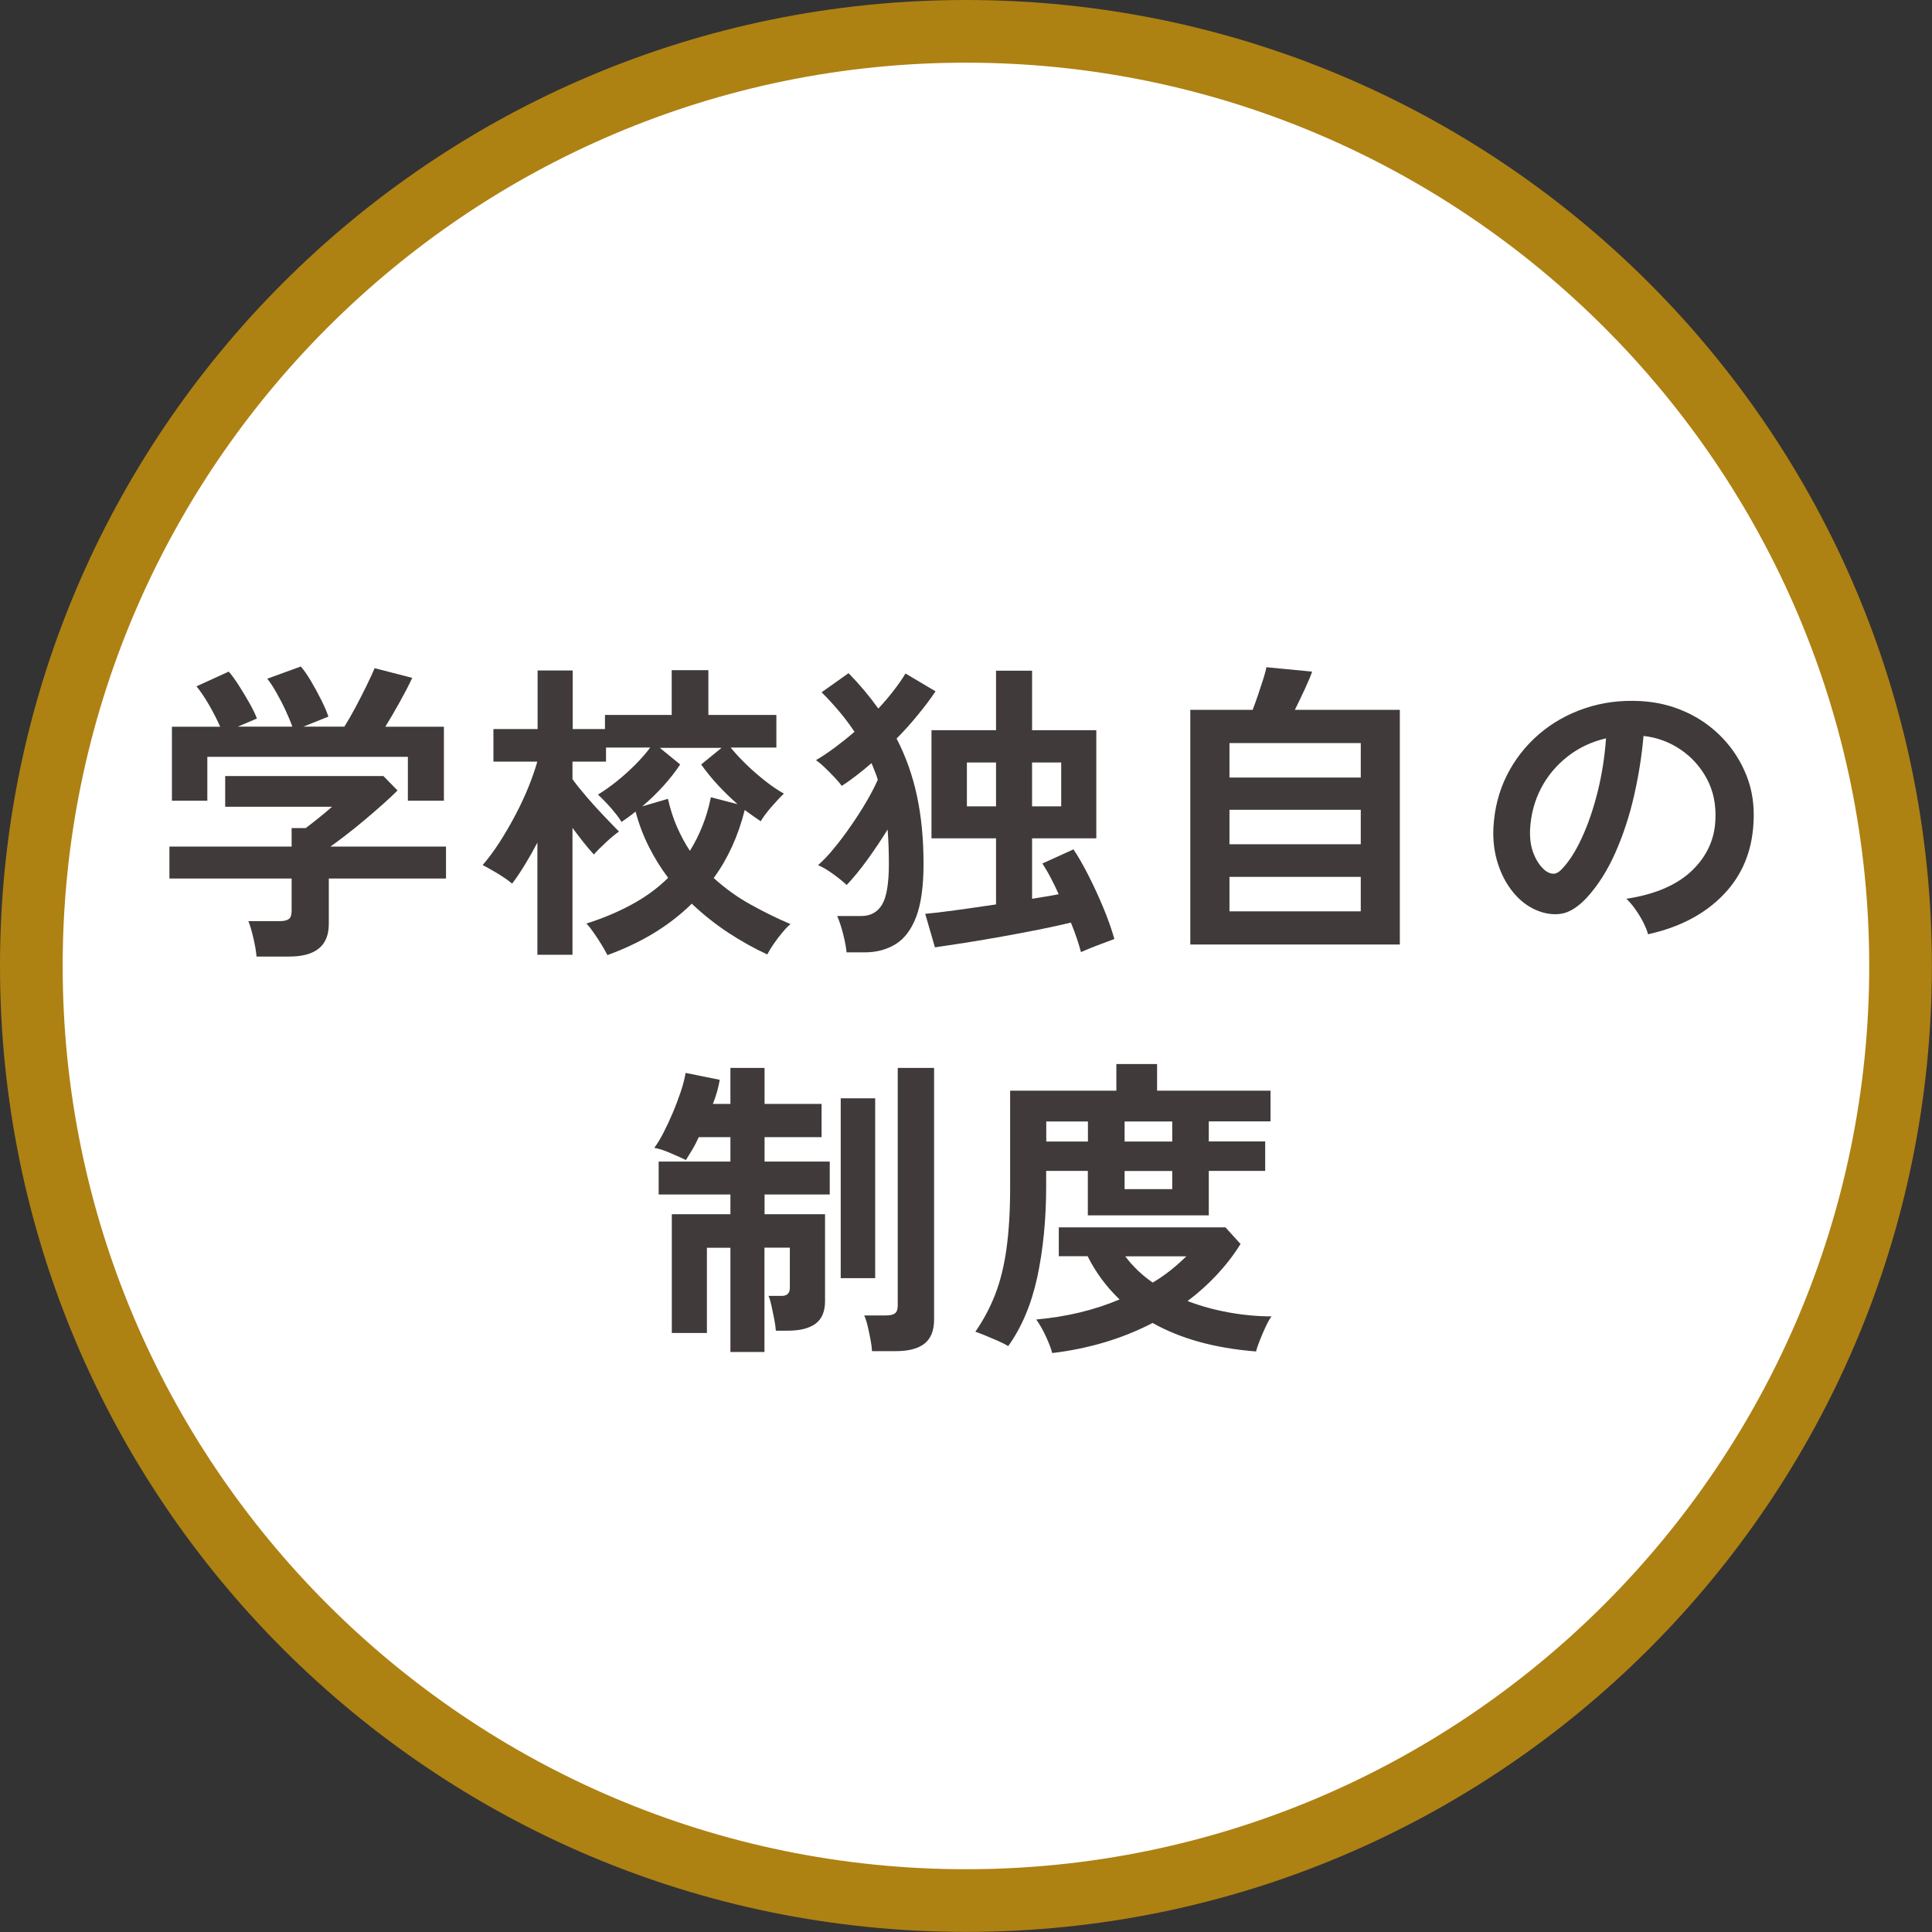
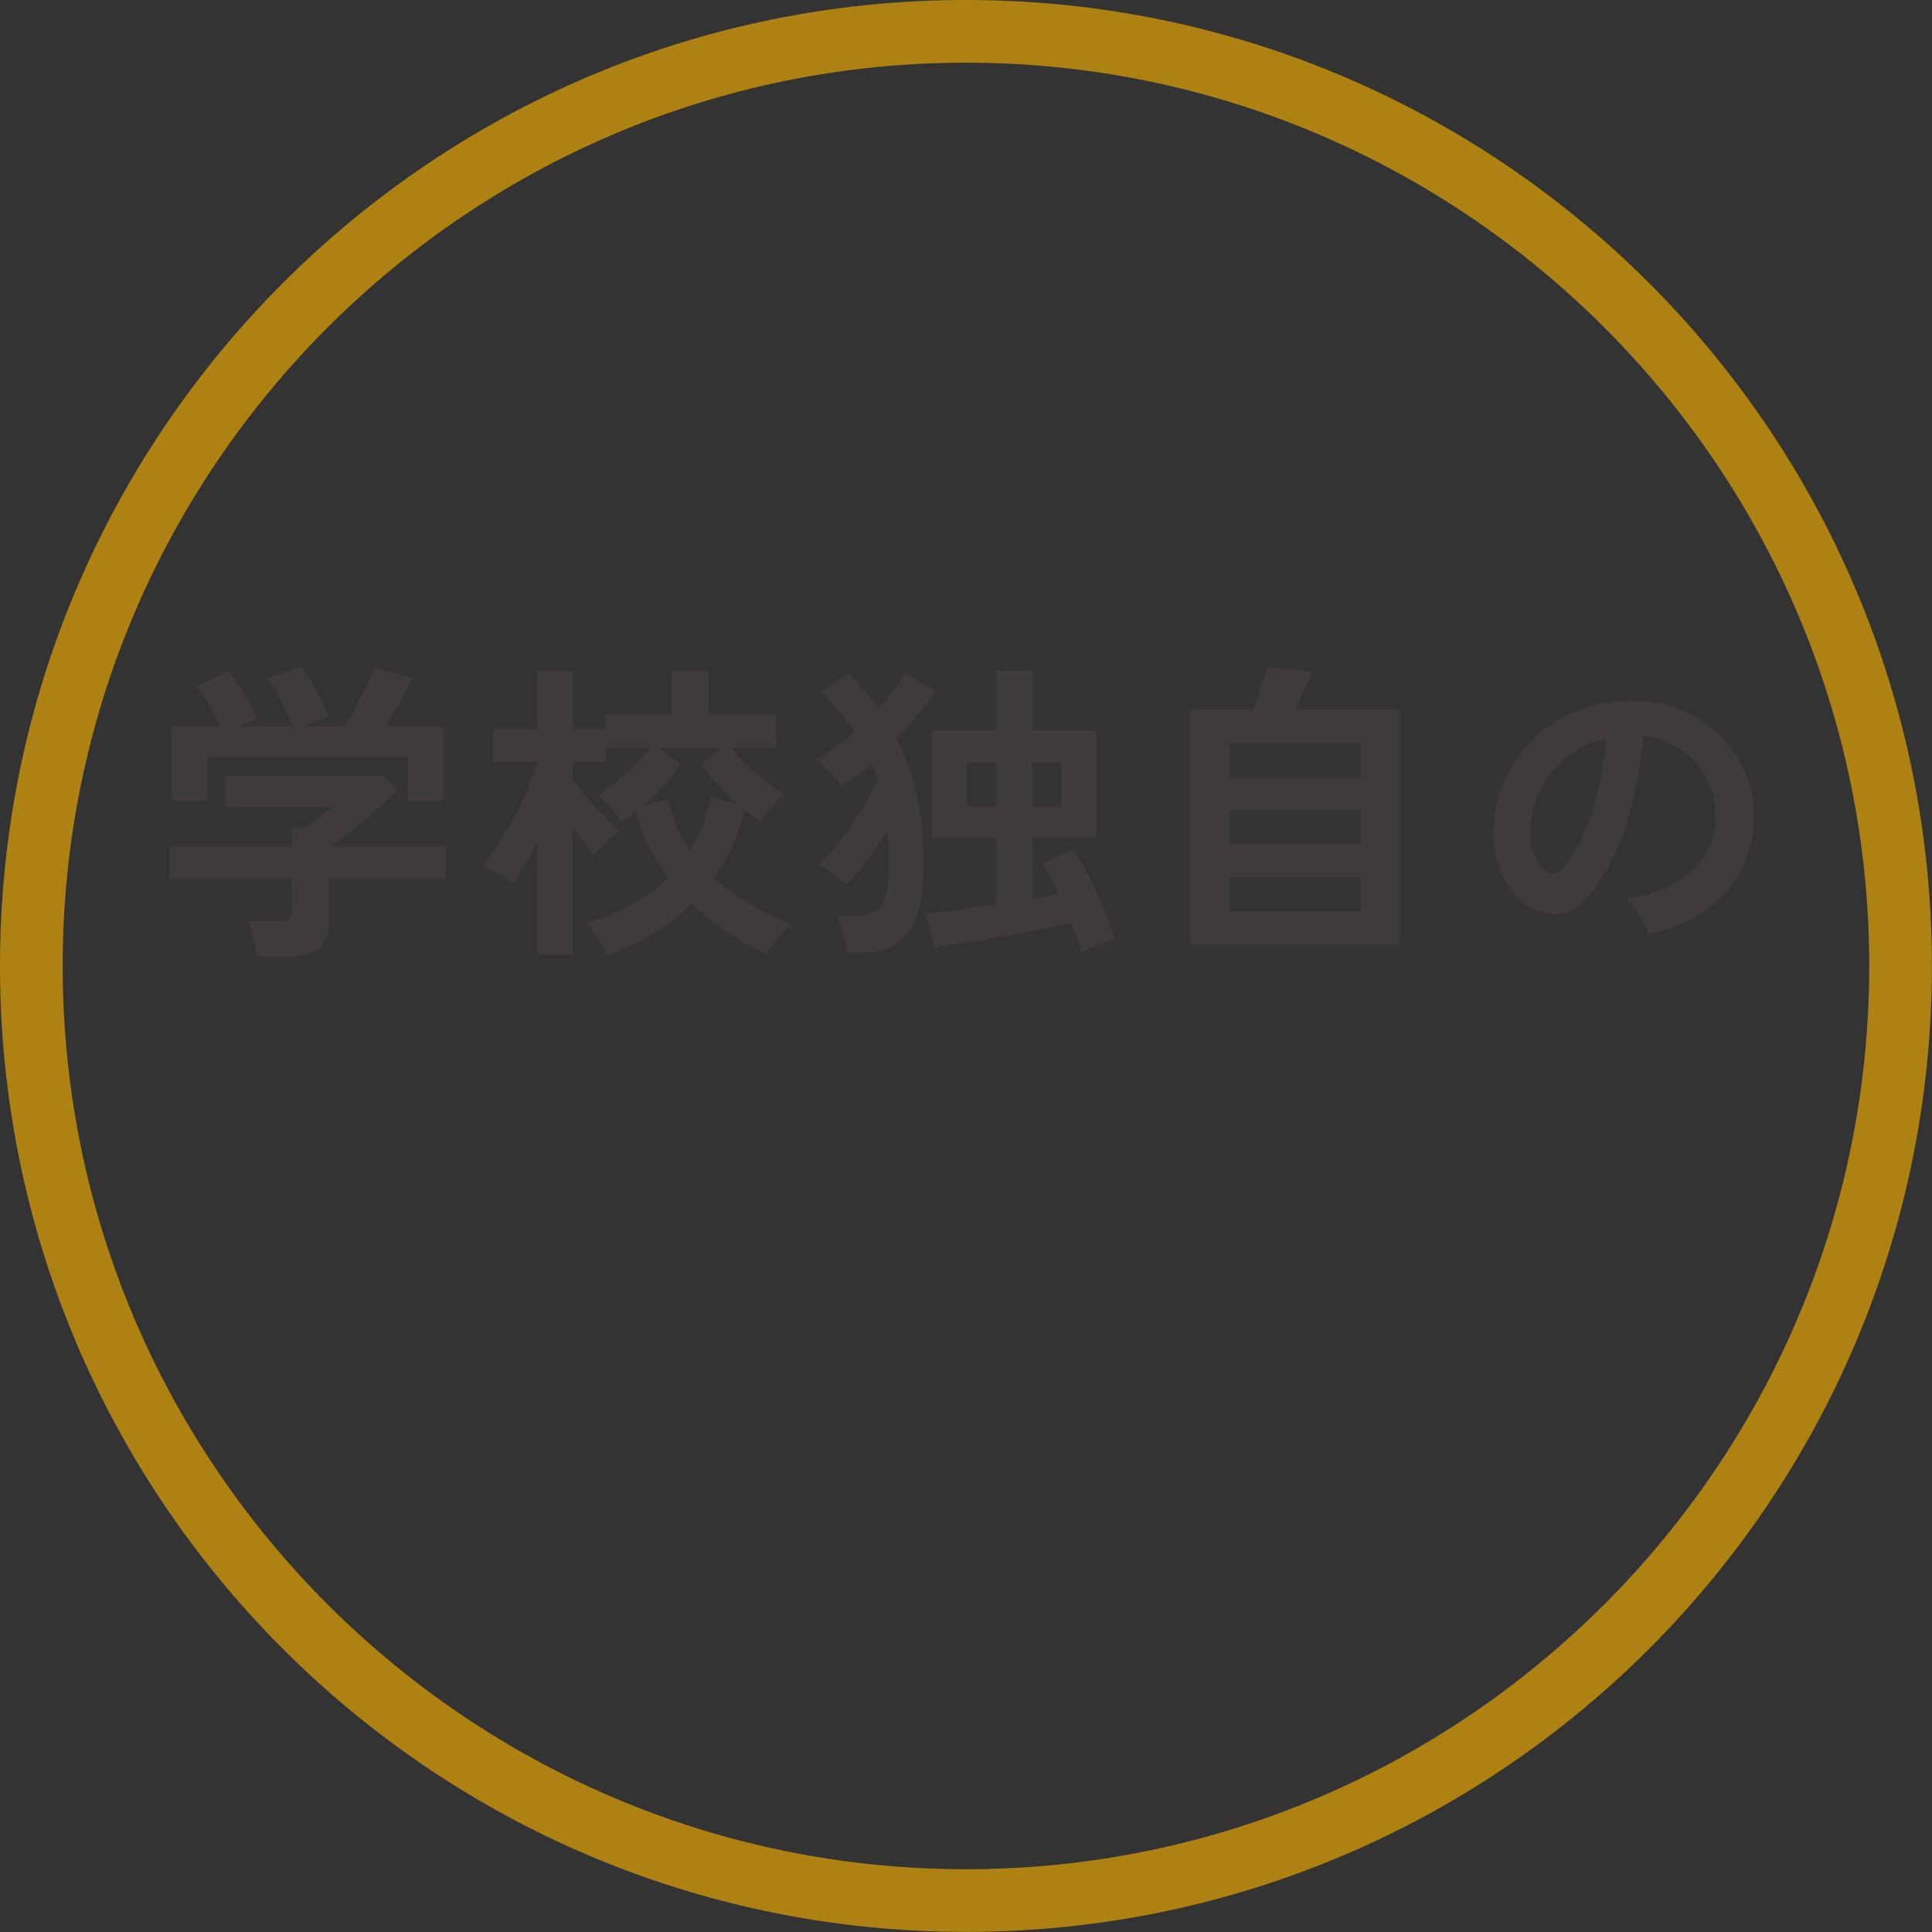
<svg xmlns="http://www.w3.org/2000/svg" id="_レイヤー_2" data-name="レイヤー 2" viewBox="0 0 184.97 184.97">
  <rect x="0" y="0" width="184.97" height="184.97" fill="#333333" stroke="none" />
  <defs>
    <style>
      .cls-1 {
        fill: #403a3a;
      }

      .cls-1, .cls-2, .cls-3 {
        stroke-width: 0px;
      }

      .cls-2 {
        fill: #ae8113;
      }

      .cls-3 {
        fill: #fff;
      }
    </style>
  </defs>
  <g id="_文字" data-name="文字">
    <g>
-       <circle class="cls-3" cx="92.48" cy="92.48" r="89.48" transform="translate(-28.35 42.43) rotate(-22.5)" />
      <path class="cls-2" d="m92.48,6c47.69,0,86.48,38.8,86.48,86.48s-38.8,86.48-86.48,86.48S6,140.17,6,92.48,44.8,6,92.48,6m0-6C41.41,0,0,41.41,0,92.48s41.41,92.48,92.48,92.48,92.48-41.41,92.48-92.48S143.56,0,92.48,0h0Z" />
    </g>
    <g>
      <path class="cls-1" d="m24.56,91.57c-.04-.48-.14-1.07-.3-1.75-.16-.69-.32-1.24-.48-1.63h3c.4,0,.69-.07.87-.2s.27-.39.27-.79v-3.09h-11.7v-3.06h11.7v-1.77h1.35c.3-.22.69-.53,1.18-.92.49-.39.94-.77,1.34-1.12h-10.23v-2.94h15.15l1.35,1.38c-.38.38-.85.82-1.41,1.32s-1.15,1.01-1.77,1.53c-.62.52-1.21,1-1.79,1.44-.57.44-1.05.8-1.46,1.08h11.07v3.06h-11.22v4.35c0,2.08-1.26,3.12-3.78,3.12h-3.15Zm-8.1-14.91v-7.08h4.62c-.28-.64-.63-1.33-1.06-2.08s-.84-1.34-1.21-1.79l3.09-1.41c.3.34.62.79.97,1.33.35.55.69,1.11,1.01,1.68.32.57.56,1.06.72,1.48l-1.83.78h5.22c-.16-.46-.38-.97-.64-1.54s-.55-1.12-.86-1.67c-.3-.54-.6-1-.9-1.38l3.21-1.17c.3.34.62.81.97,1.39.35.59.68,1.2.99,1.82s.54,1.15.68,1.59l-2.4.96h3.93c.34-.54.7-1.16,1.06-1.84.37-.69.72-1.38,1.05-2.05s.59-1.25.79-1.71l3.6.93c-.34.72-.75,1.51-1.23,2.37-.48.86-.93,1.63-1.35,2.31h5.61v7.08h-3.45v-4.2h-19.2v4.2h-3.39Z" />
      <path class="cls-1" d="m58.16,91.45c-.12-.24-.3-.56-.54-.96-.24-.4-.5-.79-.77-1.18-.27-.39-.5-.69-.71-.89,1.52-.48,2.95-1.07,4.28-1.79,1.33-.71,2.52-1.57,3.55-2.59-.7-.92-1.31-1.91-1.84-2.96-.53-1.05-.96-2.17-1.28-3.38-.44.36-.89.69-1.35.99-.22-.38-.57-.83-1.04-1.37-.47-.53-.88-.94-1.21-1.25.54-.32,1.12-.73,1.75-1.23.63-.5,1.23-1.04,1.81-1.62s1.06-1.13,1.44-1.65h-4.23v1.35h-3.21v1.68c.36.5.82,1.07,1.37,1.71.55.64,1.11,1.26,1.67,1.84.56.59,1.03,1.08,1.41,1.46-.34.24-.76.58-1.25,1.04s-.88.84-1.15,1.16c-.26-.28-.58-.65-.95-1.11-.37-.46-.73-.94-1.1-1.44v12.15h-3.36v-10.74c-.4.76-.8,1.47-1.21,2.14s-.81,1.27-1.21,1.79c-.32-.28-.77-.59-1.35-.95-.58-.35-1.07-.62-1.47-.83.54-.62,1.07-1.34,1.61-2.17.53-.83,1.04-1.7,1.52-2.61.48-.91.9-1.81,1.26-2.7.36-.89.64-1.7.84-2.42h-4.2v-3.12h4.23v-5.61h3.36v5.61h3.09v-1.35h6.39v-4.29h3.51v4.29h6.51v3.12h-4.38c.44.54.95,1.09,1.53,1.65.58.56,1.19,1.08,1.82,1.58.63.49,1.21.88,1.75,1.18-.34.32-.74.75-1.2,1.28-.46.53-.8.99-1.02,1.37-.5-.34-1.01-.7-1.53-1.08-.62,2.48-1.61,4.65-2.97,6.51,1.1,1,2.29,1.86,3.57,2.56,1.28.71,2.54,1.33,3.78,1.85-.22.18-.48.45-.78.81-.3.36-.58.73-.84,1.11s-.46.71-.6.99c-1.26-.58-2.51-1.28-3.73-2.08-1.23-.81-2.4-1.74-3.5-2.78-1.12,1.1-2.36,2.05-3.72,2.87-1.36.81-2.81,1.49-4.35,2.05Zm7.89-9.99c.46-.74.86-1.53,1.2-2.38.34-.85.61-1.76.81-2.75l2.55.66c-.66-.58-1.29-1.2-1.89-1.84-.6-.65-1.13-1.31-1.59-1.96l1.95-1.59h-5.91l1.95,1.59c-.46.7-1.01,1.39-1.63,2.08-.63.69-1.29,1.33-2,1.93l2.46-.72c.22.98.51,1.88.87,2.7.36.82.77,1.58,1.23,2.28Z" />
      <path class="cls-1" d="m81.05,91.18c-.04-.46-.15-1.05-.33-1.76-.18-.71-.37-1.28-.57-1.72h2.31c.88,0,1.54-.36,1.98-1.08.44-.72.66-2.02.66-3.9,0-.58-.01-1.15-.03-1.71-.02-.56-.05-1.09-.09-1.59-.62,1-1.28,1.98-1.96,2.92-.69.95-1.35,1.75-1.96,2.39-.34-.32-.77-.67-1.28-1.04s-.99-.66-1.46-.86c.48-.42,1-.96,1.54-1.63.55-.67,1.1-1.39,1.63-2.17.54-.78,1.04-1.55,1.49-2.33.45-.77.8-1.46,1.06-2.05-.08-.28-.18-.55-.29-.81-.11-.26-.21-.52-.31-.78-.48.42-.96.81-1.44,1.18-.48.37-.95.71-1.41,1-.14-.2-.36-.46-.66-.78-.3-.32-.62-.64-.95-.96-.33-.32-.62-.56-.86-.72.58-.34,1.19-.75,1.81-1.21.63-.47,1.26-.97,1.88-1.51-.44-.66-.92-1.3-1.44-1.92s-1.09-1.24-1.71-1.86l2.58-1.83c1.06,1.08,2.01,2.21,2.85,3.39.54-.58,1.04-1.16,1.48-1.74.45-.58.83-1.12,1.12-1.62l2.88,1.71c-.5.74-1.07,1.5-1.7,2.26-.63.77-1.3,1.53-2.03,2.26.88,1.7,1.53,3.53,1.95,5.49.42,1.96.63,4.13.63,6.51,0,2.12-.23,3.8-.69,5.03-.46,1.23-1.12,2.11-1.96,2.64-.85.53-1.85.8-2.99.8h-1.77Zm22.44-.03c-.1-.38-.23-.81-.39-1.29-.16-.48-.35-.99-.57-1.53-.84.2-1.83.42-2.97.65-1.14.23-2.32.45-3.54.67-1.22.22-2.4.42-3.54.6-1.14.18-2.13.33-2.97.45l-.93-3.21c.68-.06,1.64-.17,2.88-.34s2.54-.36,3.9-.56v-6.33h-6.18v-10.35h6.18v-5.7h3.45v5.7h6.15v10.35h-6.15v5.79c.46-.08.9-.15,1.34-.22.43-.07.83-.14,1.21-.22-.26-.58-.53-1.12-.79-1.62s-.53-.94-.77-1.32l2.97-1.35c.44.64.91,1.46,1.42,2.46s.99,2.04,1.44,3.12c.45,1.08.8,2.08,1.06,3-.5.18-1.06.39-1.68.63-.62.24-1.13.45-1.53.63Zm-10.92-13.95h2.79v-4.2h-2.79v4.2Zm6.24,0h2.79v-4.2h-2.79v4.2Z" />
      <path class="cls-1" d="m113.96,90.43v-22.47h5.97c.18-.46.36-.97.55-1.53.19-.56.36-1.08.51-1.56.15-.48.23-.81.25-.99l4.38.42c-.12.38-.35.93-.68,1.64s-.65,1.38-.97,2.02h10.05v22.47h-20.07Zm3.75-15.99h12.57v-3.3h-12.57v3.3Zm0,6.39h12.57v-3.3h-12.57v3.3Zm0,6.42h12.57v-3.3h-12.57v3.3Z" />
      <path class="cls-1" d="m157.79,89.47c-.08-.32-.23-.7-.45-1.14-.22-.44-.48-.86-.77-1.27-.29-.41-.58-.75-.86-1.01,2.74-.42,4.82-1.31,6.26-2.68,1.43-1.37,2.18-2.99,2.26-4.84.08-1.48-.19-2.8-.81-3.96-.62-1.16-1.47-2.1-2.54-2.82-1.07-.72-2.25-1.15-3.53-1.29-.16,1.86-.46,3.76-.9,5.7-.44,1.94-1.04,3.76-1.79,5.46s-1.66,3.14-2.74,4.32c-.82.88-1.62,1.39-2.38,1.53-.77.14-1.59.03-2.45-.33-.84-.36-1.58-.93-2.22-1.71-.64-.78-1.13-1.7-1.47-2.77-.34-1.07-.48-2.21-.42-3.44.1-1.82.53-3.48,1.29-5,.76-1.51,1.78-2.81,3.06-3.92,1.28-1.1,2.75-1.93,4.41-2.49,1.66-.56,3.43-.79,5.31-.69,1.52.08,2.95.42,4.29,1.02,1.34.6,2.51,1.42,3.53,2.47,1.01,1.05,1.79,2.26,2.34,3.64.55,1.38.77,2.89.67,4.53-.14,2.74-1.1,5.04-2.88,6.88-1.78,1.85-4.19,3.12-7.23,3.79Zm-9.75-6.06c.22.16.45.24.69.24s.48-.12.72-.36c.72-.72,1.38-1.74,1.99-3.06.61-1.32,1.12-2.81,1.53-4.47.41-1.66.67-3.35.79-5.07-1.38.32-2.61.9-3.68,1.74-1.07.84-1.92,1.85-2.54,3.04-.62,1.19-.97,2.5-1.05,3.92-.04.94.08,1.75.38,2.44.29.69.67,1.21,1.15,1.58Z" />
-       <path class="cls-1" d="m69.93,129.45v-9.99h-2.25v8.16h-3.36v-11.37h5.61v-1.89h-6.87v-3.15h6.87v-2.34h-3.03c-.2.44-.41.85-.63,1.21-.22.37-.42.7-.6.98-.38-.18-.87-.4-1.47-.66s-1.12-.43-1.56-.51c.28-.36.57-.84.88-1.44s.61-1.25.9-1.93c.29-.69.54-1.37.77-2.04.22-.67.37-1.25.45-1.76l3.27.66c-.06.34-.14.71-.25,1.11-.11.4-.25.8-.41,1.2h1.68v-3.45h3.27v3.45h5.46v3.18h-5.46v2.34h6.24v3.15h-6.24v1.89h5.79v8.31c0,1-.3,1.72-.91,2.17-.61.45-1.5.67-2.66.67h-1.14c-.02-.3-.07-.67-.15-1.09s-.17-.85-.26-1.26-.18-.74-.29-.98h1.26c.52,0,.78-.26.78-.78v-3.84h-2.43v9.99h-3.27Zm10.56-7.08v-17.22h3.3v17.22h-3.3Zm3,6.99c-.02-.32-.07-.7-.15-1.12-.08-.43-.17-.86-.27-1.28s-.21-.76-.33-1.02h2.07c.4,0,.69-.06.87-.2.18-.13.27-.38.27-.76v-22.74h3.48v24.09c0,1.06-.31,1.83-.92,2.31-.61.48-1.54.72-2.78.72h-2.25Z" />
-       <path class="cls-1" d="m96.54,128.88c-.26-.16-.6-.33-1.01-.51s-.81-.35-1.2-.51-.71-.28-.95-.36c.78-1.12,1.41-2.31,1.9-3.57.49-1.26.85-2.72,1.08-4.37.23-1.65.35-3.58.35-5.81v-9.33h10.17v-2.55h3.9v2.55h10.86v2.94h-5.91v1.92h5.4v2.82h-5.4v4.26h-11.58v-4.26h-3.99v1.47c0,3.18-.29,6.08-.85,8.7-.57,2.62-1.5,4.82-2.78,6.6Zm4.2.66c-.1-.4-.3-.92-.6-1.58-.3-.65-.61-1.19-.93-1.63,2.9-.26,5.56-.9,7.98-1.92-1.26-1.2-2.28-2.58-3.06-4.14h-2.76v-2.76h15.96l1.44,1.59c-.66,1.06-1.42,2.04-2.28,2.96s-1.79,1.75-2.79,2.5c1.24.48,2.55.84,3.93,1.09,1.38.25,2.75.38,4.11.38-.16.2-.34.52-.55.96-.21.44-.4.89-.58,1.35-.18.46-.3.81-.36,1.05-2-.16-3.82-.47-5.47-.93s-3.12-1.06-4.43-1.8c-1.46.76-3,1.38-4.62,1.86-1.62.48-3.28.82-4.98,1.02Zm-.57-20.25h3.99v-1.92h-3.99v1.92Zm7.5,0h4.56v-1.92h-4.56v1.92Zm0,4.56h4.56v-1.74h-4.56v1.74Zm2.7,8.94c.6-.36,1.17-.75,1.71-1.18.54-.43,1.04-.88,1.5-1.33h-5.85c.74.98,1.62,1.82,2.64,2.52Z" />
    </g>
  </g>
</svg>